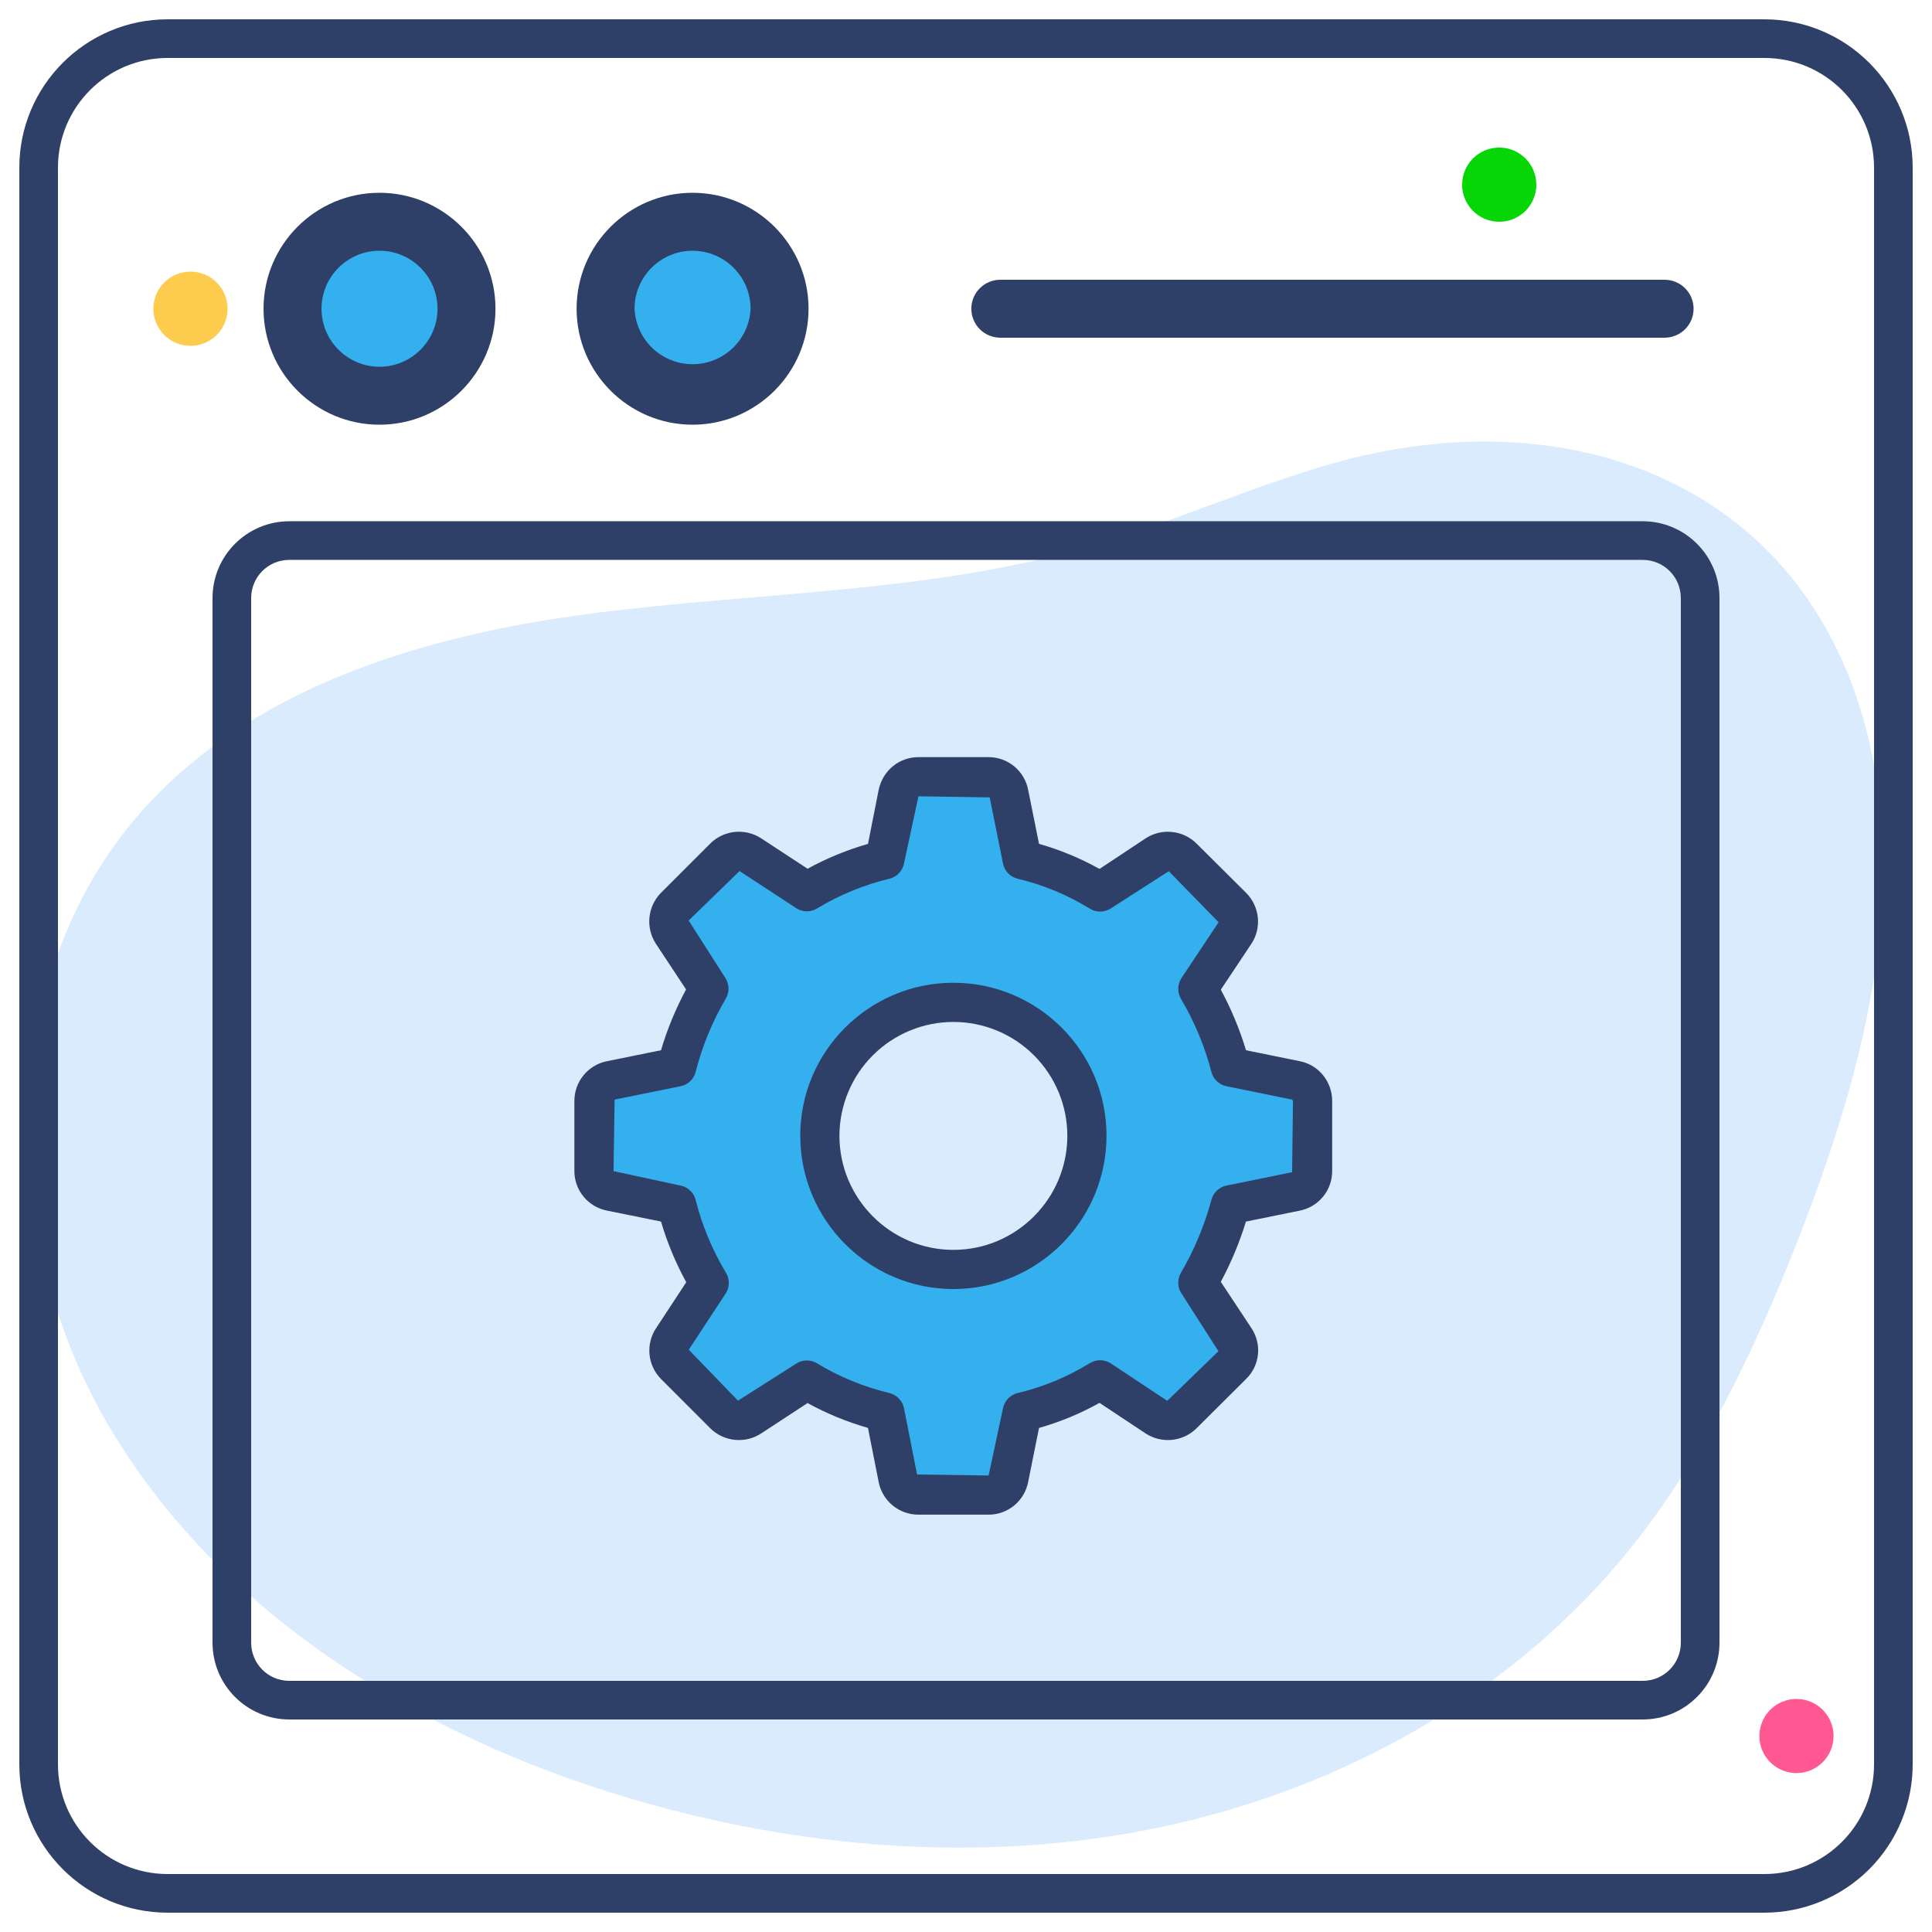
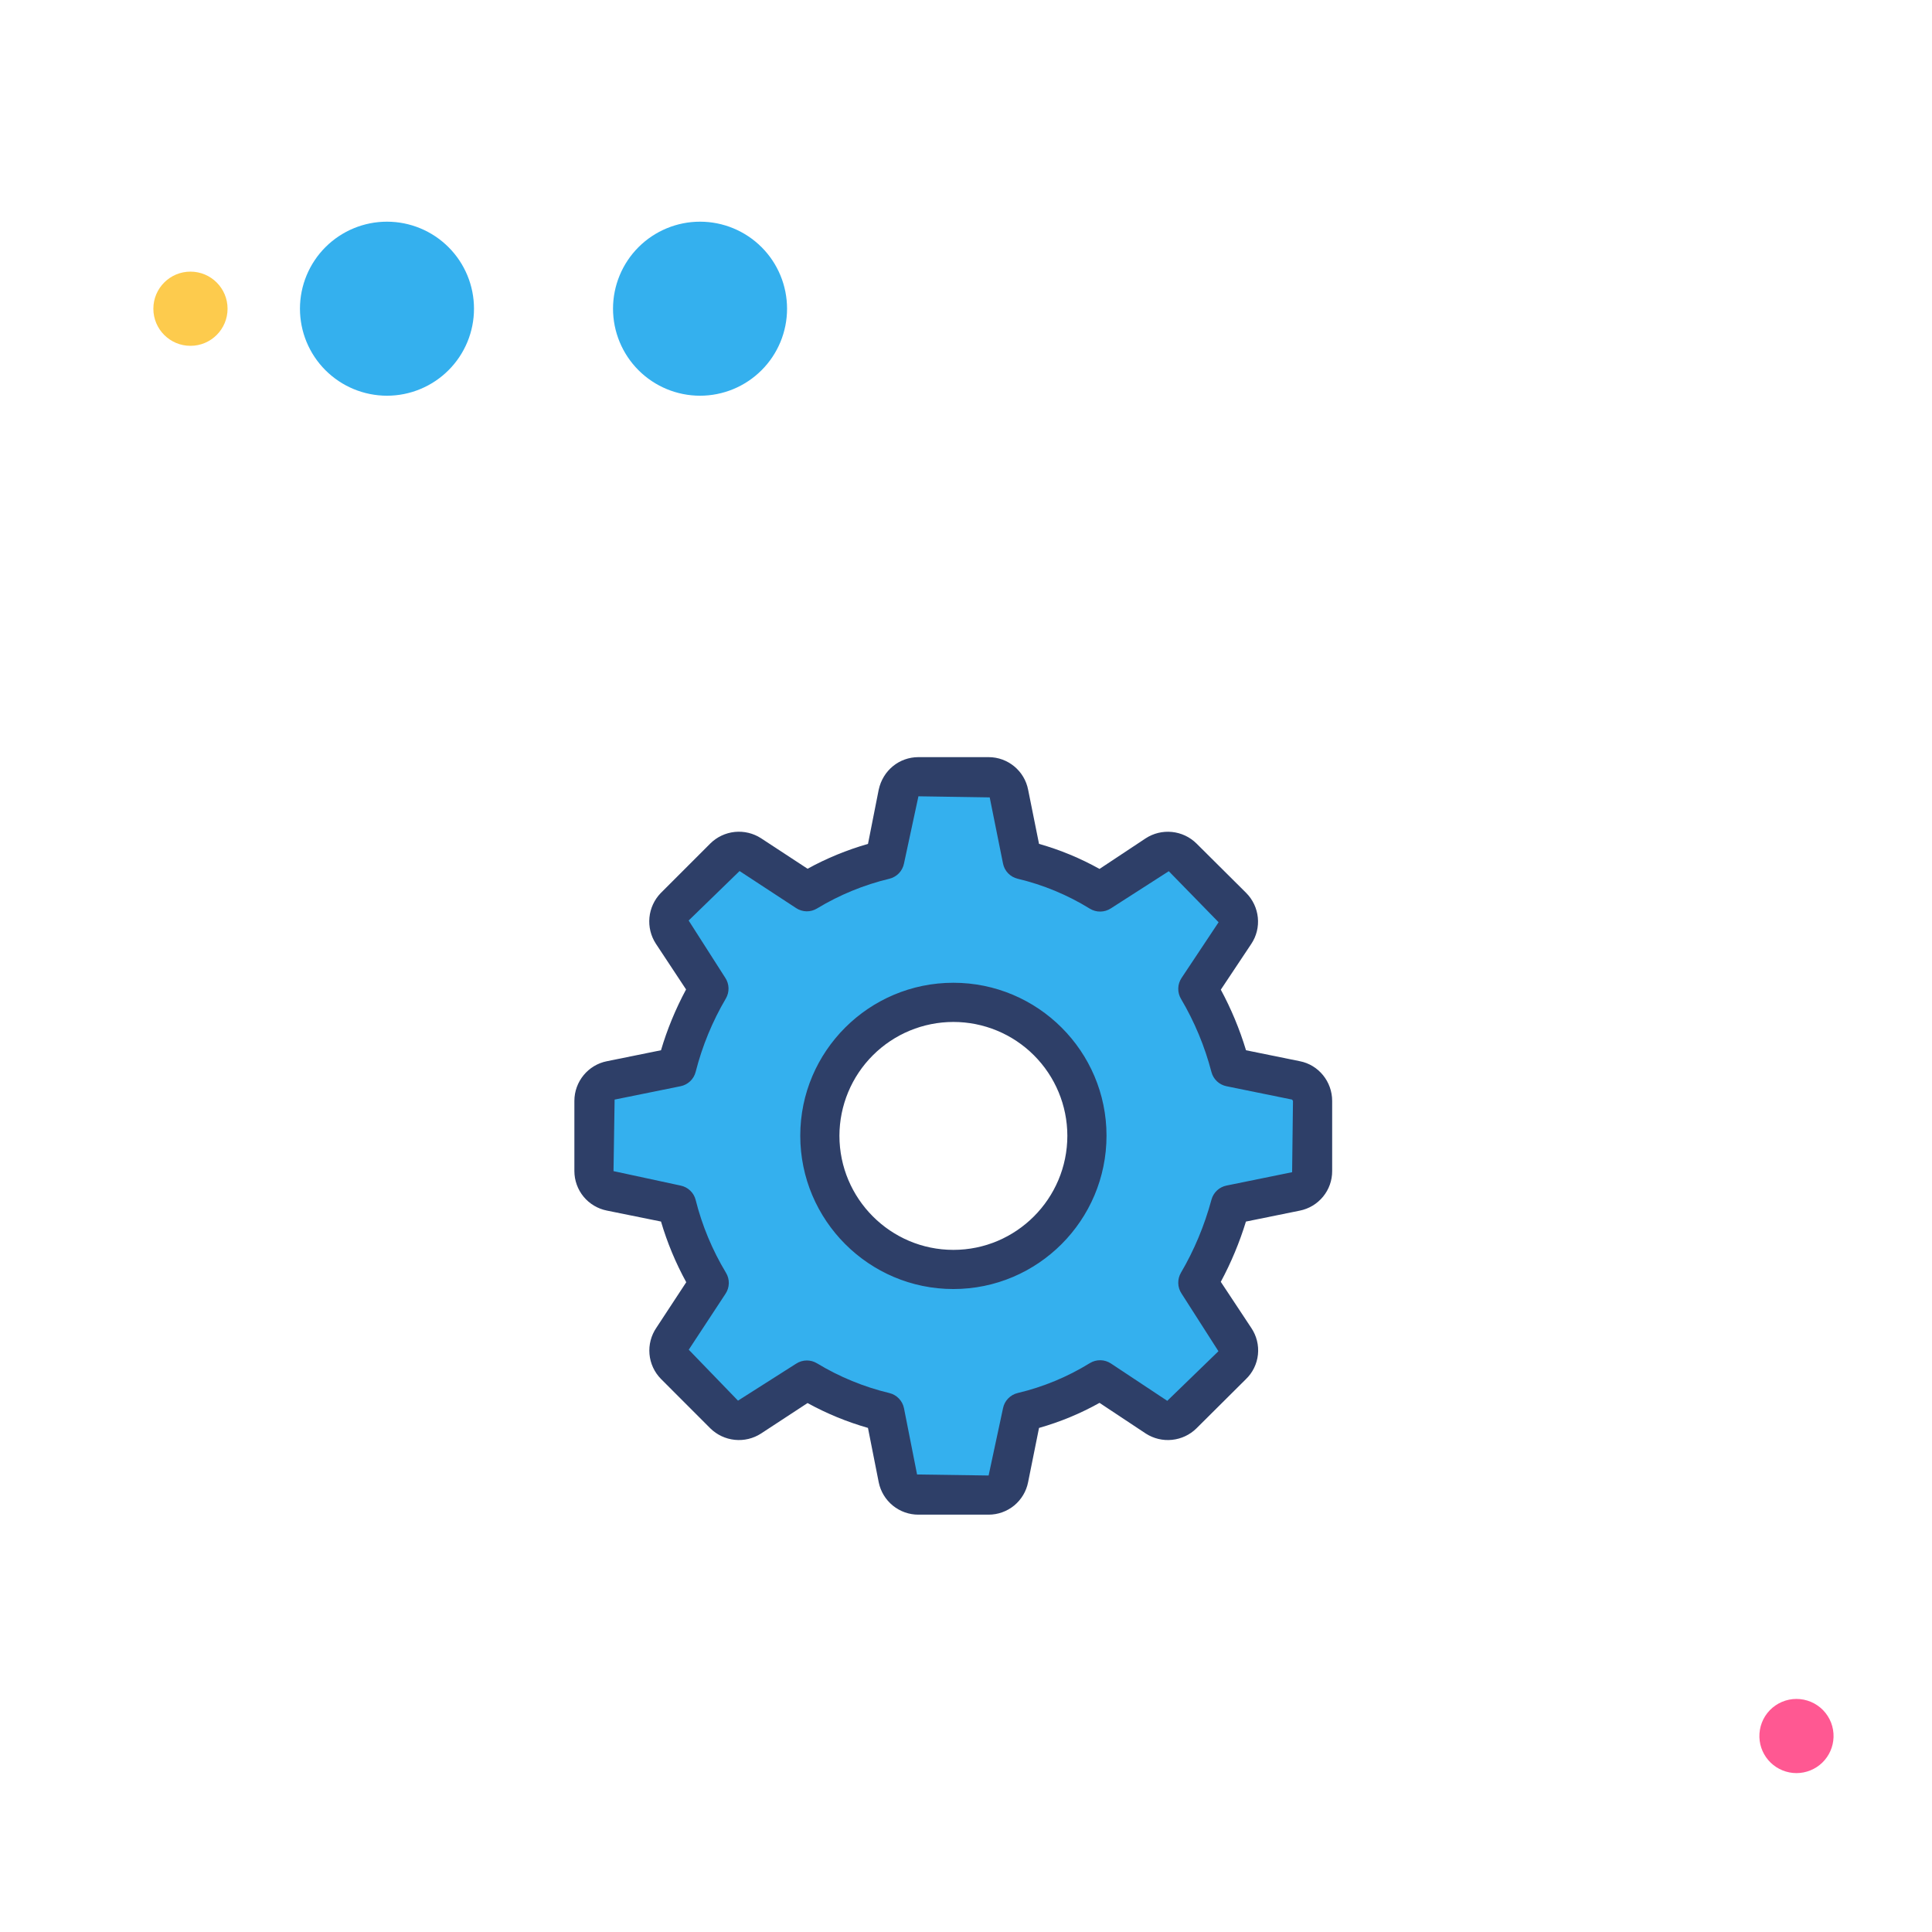
<svg xmlns="http://www.w3.org/2000/svg" width="74" height="74" viewBox="0 0 74 74" fill="none">
  <g clip-path="url(#clip0_126_314)">
-     <path d="M50.927 17.784C47.777 18.694 44.776 20.061 41.625 20.964C35.455 22.733 28.93 22.671 22.567 23.51C16.204 24.349 9.587 26.329 5.355 31.154C-0.144 37.425 -0.087 47.345 4.125 54.544C8.337 61.743 15.96 66.433 23.949 68.829C30.553 70.812 37.636 71.403 44.388 69.998C51.14 68.594 57.528 65.126 61.985 59.866C65.101 56.191 67.205 51.77 68.949 47.279C71.175 41.547 72.885 35.343 71.778 29.295C69.862 18.82 60.48 15.022 50.927 17.784Z" fill="#D9EBFC" />
    <path d="M7.295 13.246C8.08 13.246 8.716 12.61 8.716 11.825C8.716 11.04 8.08 10.404 7.295 10.404C6.51 10.404 5.874 11.04 5.874 11.825C5.874 12.61 6.51 13.246 7.295 13.246Z" fill="#FDCB4D" />
    <path d="M67.389 66.541C67.383 66.35 67.415 66.161 67.483 65.983C67.551 65.805 67.655 65.643 67.787 65.506C67.92 65.369 68.078 65.26 68.253 65.186C68.429 65.111 68.617 65.073 68.808 65.073C68.998 65.073 69.186 65.111 69.362 65.185C69.537 65.259 69.696 65.368 69.829 65.504C69.961 65.641 70.065 65.803 70.134 65.98C70.203 66.158 70.235 66.348 70.229 66.538C70.217 66.907 70.063 67.256 69.798 67.513C69.533 67.77 69.179 67.913 68.81 67.914C68.441 67.914 68.086 67.77 67.821 67.514C67.556 67.258 67.401 66.909 67.389 66.541Z" fill="#FF5892" />
-     <path d="M57.424 8.494C58.209 8.494 58.845 7.858 58.845 7.073C58.845 6.288 58.209 5.652 57.424 5.652C56.639 5.652 56.003 6.288 56.003 7.073C56.003 7.858 56.639 8.494 57.424 8.494Z" fill="#06D506" />
    <path fill-rule="evenodd" clip-rule="evenodd" d="M18.155 11.825C18.155 12.263 18.069 12.696 17.901 13.101C17.733 13.505 17.488 13.872 17.178 14.181C16.868 14.491 16.501 14.736 16.096 14.903C15.692 15.071 15.258 15.157 14.821 15.157C14.383 15.156 13.95 15.07 13.545 14.902C13.141 14.735 12.774 14.489 12.464 14.179C12.155 13.87 11.91 13.502 11.742 13.098C11.575 12.693 11.489 12.26 11.489 11.822C11.49 10.938 11.841 10.091 12.466 9.466C13.092 8.841 13.94 8.49 14.824 8.491C15.708 8.491 16.555 8.843 17.18 9.468C17.805 10.093 18.156 10.941 18.155 11.825ZM30.146 11.825C30.146 12.709 29.794 13.557 29.169 14.181C28.544 14.806 27.696 15.157 26.812 15.157C25.928 15.156 25.08 14.805 24.455 14.179C23.831 13.554 23.48 12.706 23.48 11.822C23.481 10.938 23.832 10.091 24.457 9.466C25.083 8.841 25.931 8.49 26.815 8.491C27.699 8.491 28.546 8.843 29.171 9.468C29.796 10.093 30.146 10.941 30.146 11.825Z" fill="#34B0EE" />
-     <path d="M67.577 0.74H6.423C3.286 0.74 0.74 3.286 0.74 6.423V67.577C0.74 70.714 3.286 73.26 6.423 73.26H67.577C69.084 73.26 70.53 72.661 71.596 71.595C72.662 70.53 73.26 69.084 73.26 67.577V6.423C73.26 3.286 70.715 0.74 67.577 0.74ZM71.78 67.577C71.78 69.9 69.901 71.78 67.577 71.78H6.423C4.1 71.78 2.22 69.9 2.22 67.577V6.423C2.22 4.1 4.1 2.22 6.423 2.22H67.577C69.901 2.22 71.78 4.1 71.78 6.423V67.577Z" fill="#2E3F68" />
-     <path d="M62.915 19.965H11.085C9.457 19.965 8.14 21.282 8.14 22.91V62.915C8.14 64.543 9.457 65.86 11.085 65.86H62.915C64.543 65.86 65.86 64.543 65.86 62.915V22.91C65.86 21.282 64.543 19.965 62.915 19.965ZM64.38 62.915C64.38 63.729 63.729 64.38 62.915 64.38H11.085C10.271 64.38 9.62 63.729 9.62 62.915V22.91C9.62 22.096 10.271 21.445 11.085 21.445H62.915C63.729 21.445 64.38 22.096 64.38 22.91V62.915ZM14.535 16.267C16.985 16.267 18.978 14.273 18.978 11.825C18.978 9.377 16.985 7.384 14.534 7.384C12.083 7.384 10.094 9.377 10.094 11.825C10.094 14.273 12.084 16.267 14.534 16.267H14.535ZM14.535 9.604C15.761 9.604 16.758 10.6 16.758 11.825C16.758 13.051 15.761 14.047 14.535 14.047C13.311 14.047 12.315 13.051 12.315 11.825C12.315 10.6 13.311 9.604 14.535 9.604ZM26.526 16.267C28.976 16.267 30.969 14.273 30.969 11.825C30.969 9.377 28.976 7.384 26.526 7.384C24.077 7.384 22.085 9.377 22.085 11.825C22.085 14.273 24.077 16.267 26.526 16.267ZM26.526 9.604C27.752 9.604 28.749 10.6 28.749 11.825C28.724 12.398 28.478 12.938 28.064 13.334C27.65 13.729 27.1 13.95 26.527 13.95C25.954 13.95 25.404 13.729 24.989 13.334C24.576 12.938 24.33 12.398 24.305 11.825C24.305 10.6 25.301 9.604 26.526 9.604ZM38.314 12.935H63.758C64.053 12.935 64.335 12.818 64.543 12.61C64.752 12.402 64.868 12.12 64.868 11.825C64.868 11.531 64.752 11.248 64.543 11.04C64.335 10.832 64.053 10.715 63.758 10.715H38.314C38.02 10.715 37.738 10.832 37.529 11.04C37.321 11.248 37.204 11.531 37.204 11.825C37.204 12.12 37.321 12.402 37.529 12.61C37.738 12.818 38.02 12.935 38.314 12.935Z" fill="#2E3F68" />
    <path d="M49.835 41.381L47.321 40.871C47.047 39.819 46.627 38.811 46.074 37.876L47.494 35.74C47.598 35.586 47.645 35.401 47.627 35.215C47.608 35.031 47.525 34.858 47.392 34.728L45.492 32.837C45.361 32.708 45.191 32.627 45.008 32.609C44.826 32.59 44.642 32.635 44.489 32.735L42.333 34.165C41.41 33.596 40.403 33.179 39.348 32.929L38.838 30.394C38.804 30.213 38.708 30.049 38.566 29.931C38.424 29.814 38.245 29.75 38.061 29.75H35.372C35.187 29.751 35.008 29.815 34.864 29.933C34.721 30.05 34.622 30.213 34.585 30.394L34.085 32.929C33.033 33.181 32.026 33.595 31.1 34.155L28.933 32.735C28.779 32.635 28.596 32.591 28.414 32.61C28.232 32.628 28.062 32.709 27.932 32.837L26.041 34.727C25.912 34.858 25.832 35.028 25.814 35.211C25.795 35.393 25.839 35.576 25.939 35.73L27.349 37.866C26.807 38.796 26.379 39.808 26.112 40.871L23.588 41.381C23.406 41.417 23.242 41.516 23.125 41.66C23.007 41.803 22.943 41.983 22.944 42.169V44.857C22.944 45.235 23.22 45.562 23.588 45.633L26.112 46.144C26.378 47.198 26.798 48.208 27.359 49.139L25.949 51.286C25.846 51.438 25.798 51.62 25.815 51.803C25.832 51.986 25.912 52.157 26.041 52.287L27.931 54.178C28.061 54.307 28.232 54.387 28.414 54.406C28.596 54.424 28.779 54.38 28.933 54.28L31.1 52.86C32.01 53.412 33.022 53.83 34.085 54.086L34.585 56.621C34.622 56.802 34.721 56.965 34.864 57.083C35.007 57.2 35.187 57.264 35.372 57.265H38.061C38.245 57.265 38.424 57.201 38.565 57.083C38.707 56.966 38.803 56.802 38.837 56.621L39.348 54.086C40.403 53.836 41.41 53.419 42.333 52.849L44.489 54.28C44.642 54.38 44.826 54.424 45.008 54.406C45.19 54.387 45.361 54.307 45.491 54.178L47.392 52.288C47.525 52.158 47.609 51.985 47.627 51.8C47.646 51.615 47.599 51.429 47.494 51.275L46.074 49.129C46.615 48.209 47.034 47.208 47.321 46.144L49.835 45.634C50.014 45.598 50.175 45.501 50.291 45.359C50.407 45.217 50.469 45.04 50.469 44.857V42.169C50.471 41.984 50.409 41.805 50.294 41.661C50.178 41.518 50.016 41.418 49.835 41.381ZM36.711 48.623C35.354 48.623 34.053 48.084 33.094 47.125C32.135 46.166 31.596 44.865 31.596 43.508C31.596 42.151 32.135 40.85 33.094 39.891C34.053 38.932 35.354 38.393 36.711 38.393C39.529 38.393 41.827 40.69 41.827 43.499C41.828 44.857 41.289 46.159 40.33 47.12C39.37 48.081 38.069 48.622 36.711 48.623Z" fill="#34B0EE" />
    <path d="M37.865 58.015H35.178C34.821 58.016 34.475 57.893 34.198 57.668C33.921 57.443 33.73 57.129 33.658 56.78L33.245 54.692C32.44 54.462 31.664 54.143 30.931 53.74L29.15 54.907C28.852 55.1 28.497 55.185 28.144 55.149C27.791 55.113 27.46 54.958 27.207 54.709L25.317 52.817C25.065 52.561 24.909 52.225 24.877 51.868C24.845 51.51 24.938 51.152 25.141 50.855L26.285 49.112C25.88 48.374 25.556 47.595 25.318 46.788L23.245 46.368C22.895 46.299 22.579 46.11 22.352 45.835C22.125 45.559 22.001 45.213 22 44.856V42.168C22 41.427 22.527 40.786 23.251 40.646L25.318 40.227C25.551 39.436 25.872 38.655 26.278 37.898L25.119 36.143C24.927 35.847 24.841 35.494 24.875 35.143C24.909 34.791 25.061 34.462 25.306 34.208L27.207 32.307C27.459 32.058 27.789 31.902 28.142 31.865C28.494 31.829 28.849 31.913 29.147 32.105L30.932 33.275C31.663 32.873 32.439 32.555 33.246 32.323L33.656 30.249C33.816 29.508 34.442 29 35.179 29H37.866C38.606 29 39.243 29.528 39.381 30.255L39.797 32.322C40.607 32.552 41.384 32.874 42.114 33.282L43.882 32.11C44.18 31.916 44.535 31.83 44.889 31.866C45.243 31.902 45.574 32.057 45.827 32.307L47.727 34.196C48.255 34.724 48.337 35.549 47.922 36.161L46.76 37.907C47.156 38.64 47.48 39.417 47.725 40.227L49.788 40.647C50.505 40.787 51.025 41.427 51.025 42.168V44.856C51.026 45.213 50.903 45.559 50.676 45.835C50.45 46.111 50.135 46.3 49.785 46.37L47.722 46.789C47.477 47.588 47.155 48.361 46.759 49.097L47.926 50.861C48.129 51.161 48.22 51.523 48.182 51.883C48.144 52.243 47.98 52.578 47.718 52.828L45.826 54.71C45.574 54.958 45.245 55.113 44.892 55.149C44.541 55.186 44.187 55.101 43.889 54.91L42.114 53.733C41.384 54.141 40.608 54.463 39.797 54.693L39.379 56.769C39.311 57.12 39.122 57.436 38.846 57.664C38.57 57.891 38.223 58.015 37.865 58.015ZM30.905 52.109C31.04 52.109 31.175 52.146 31.295 52.219C32.154 52.739 33.088 53.123 34.065 53.357C34.204 53.391 34.331 53.463 34.43 53.567C34.529 53.67 34.597 53.8 34.625 53.94L35.126 56.476L37.866 56.515L38.418 53.938C38.446 53.797 38.514 53.668 38.614 53.565C38.713 53.462 38.84 53.389 38.98 53.356C39.956 53.125 40.889 52.738 41.743 52.211C41.865 52.136 42.006 52.097 42.15 52.1C42.293 52.102 42.433 52.146 42.552 52.225L44.709 53.655L46.669 51.755L45.254 49.543C45.176 49.426 45.133 49.289 45.13 49.148C45.126 49.008 45.162 48.869 45.233 48.748C45.74 47.886 46.133 46.944 46.402 45.95C46.438 45.816 46.511 45.694 46.613 45.598C46.714 45.503 46.84 45.438 46.977 45.41L49.491 44.898L49.524 42.168C49.522 42.168 49.494 42.118 49.491 42.117L46.977 41.605C46.84 41.577 46.713 41.512 46.611 41.415C46.509 41.319 46.437 41.197 46.401 41.061C46.145 40.077 45.752 39.134 45.235 38.259C45.163 38.138 45.126 37.998 45.13 37.857C45.133 37.715 45.177 37.578 45.255 37.46L46.675 35.324L44.767 33.369L42.552 34.791C42.432 34.87 42.293 34.913 42.149 34.915C42.006 34.918 41.865 34.879 41.743 34.804C40.889 34.277 39.956 33.89 38.98 33.658C38.841 33.625 38.714 33.553 38.614 33.45C38.514 33.347 38.446 33.217 38.418 33.077L37.908 30.542L35.178 30.5L34.625 33.074C34.597 33.215 34.53 33.344 34.431 33.448C34.331 33.551 34.204 33.624 34.065 33.658C33.089 33.892 32.154 34.276 31.295 34.796C31.174 34.87 31.035 34.908 30.893 34.906C30.752 34.903 30.613 34.861 30.495 34.783L28.327 33.363L26.377 35.258L27.78 37.453C27.857 37.569 27.9 37.705 27.904 37.845C27.908 37.984 27.873 38.122 27.803 38.243C27.287 39.12 26.897 40.066 26.646 41.053C26.611 41.191 26.539 41.315 26.436 41.413C26.333 41.511 26.205 41.577 26.066 41.605L23.541 42.117L23.499 44.857L26.067 45.41C26.206 45.438 26.334 45.505 26.437 45.603C26.539 45.7 26.612 45.825 26.646 45.963C26.889 46.934 27.279 47.873 27.808 48.753C27.881 48.874 27.918 49.013 27.915 49.154C27.912 49.296 27.869 49.433 27.791 49.551L26.381 51.697L28.267 53.648L30.494 52.232C30.616 52.152 30.759 52.109 30.905 52.109ZM36.517 49.373C33.282 49.373 30.652 46.738 30.652 43.499C30.652 40.269 33.282 37.642 36.517 37.642C39.752 37.642 42.382 40.27 42.382 43.499C42.382 46.738 39.752 49.373 36.517 49.373ZM36.517 39.143C35.361 39.143 34.252 39.602 33.434 40.419C32.616 41.235 32.155 42.343 32.152 43.499C32.152 45.911 34.11 47.873 36.517 47.873C38.924 47.873 40.882 45.911 40.882 43.499C40.88 42.343 40.419 41.235 39.6 40.418C38.782 39.601 37.673 39.143 36.517 39.143Z" fill="#2E3F68" />
  </g>
  <defs>
    <clipPath id="clip0_126_314">
      <rect width="74" height="74" fill="white" />
    </clipPath>
  </defs>
</svg>